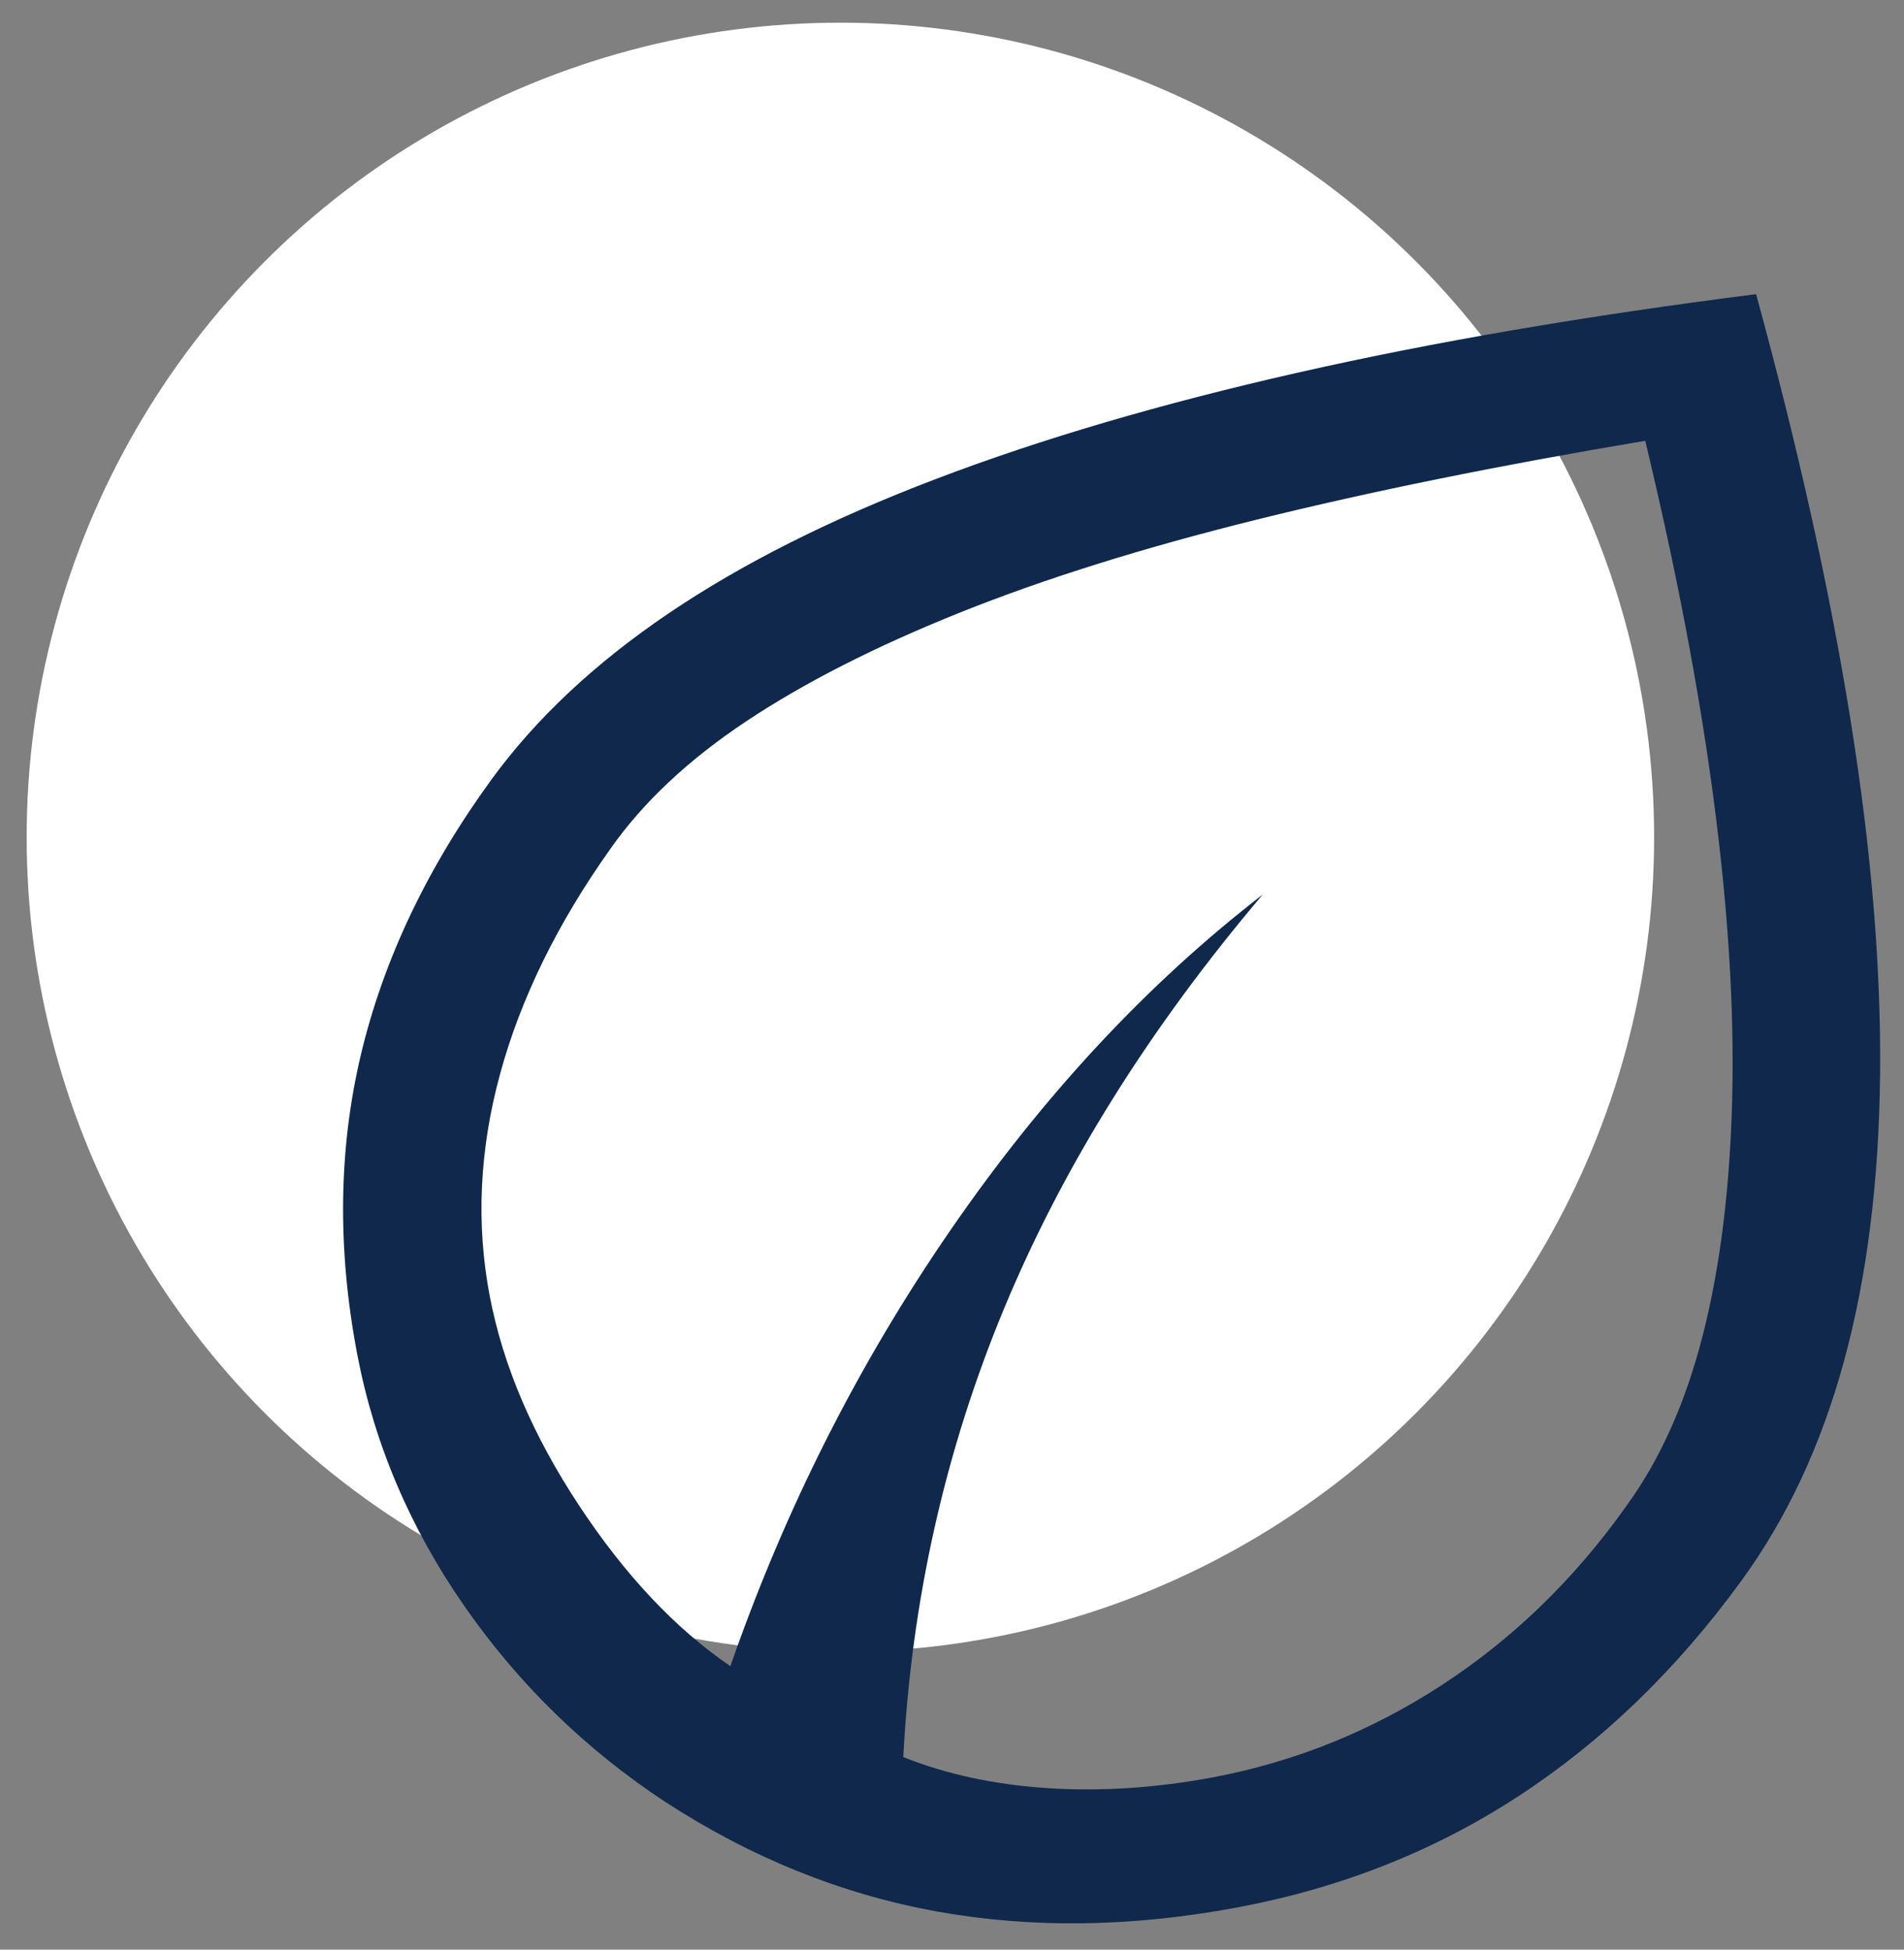
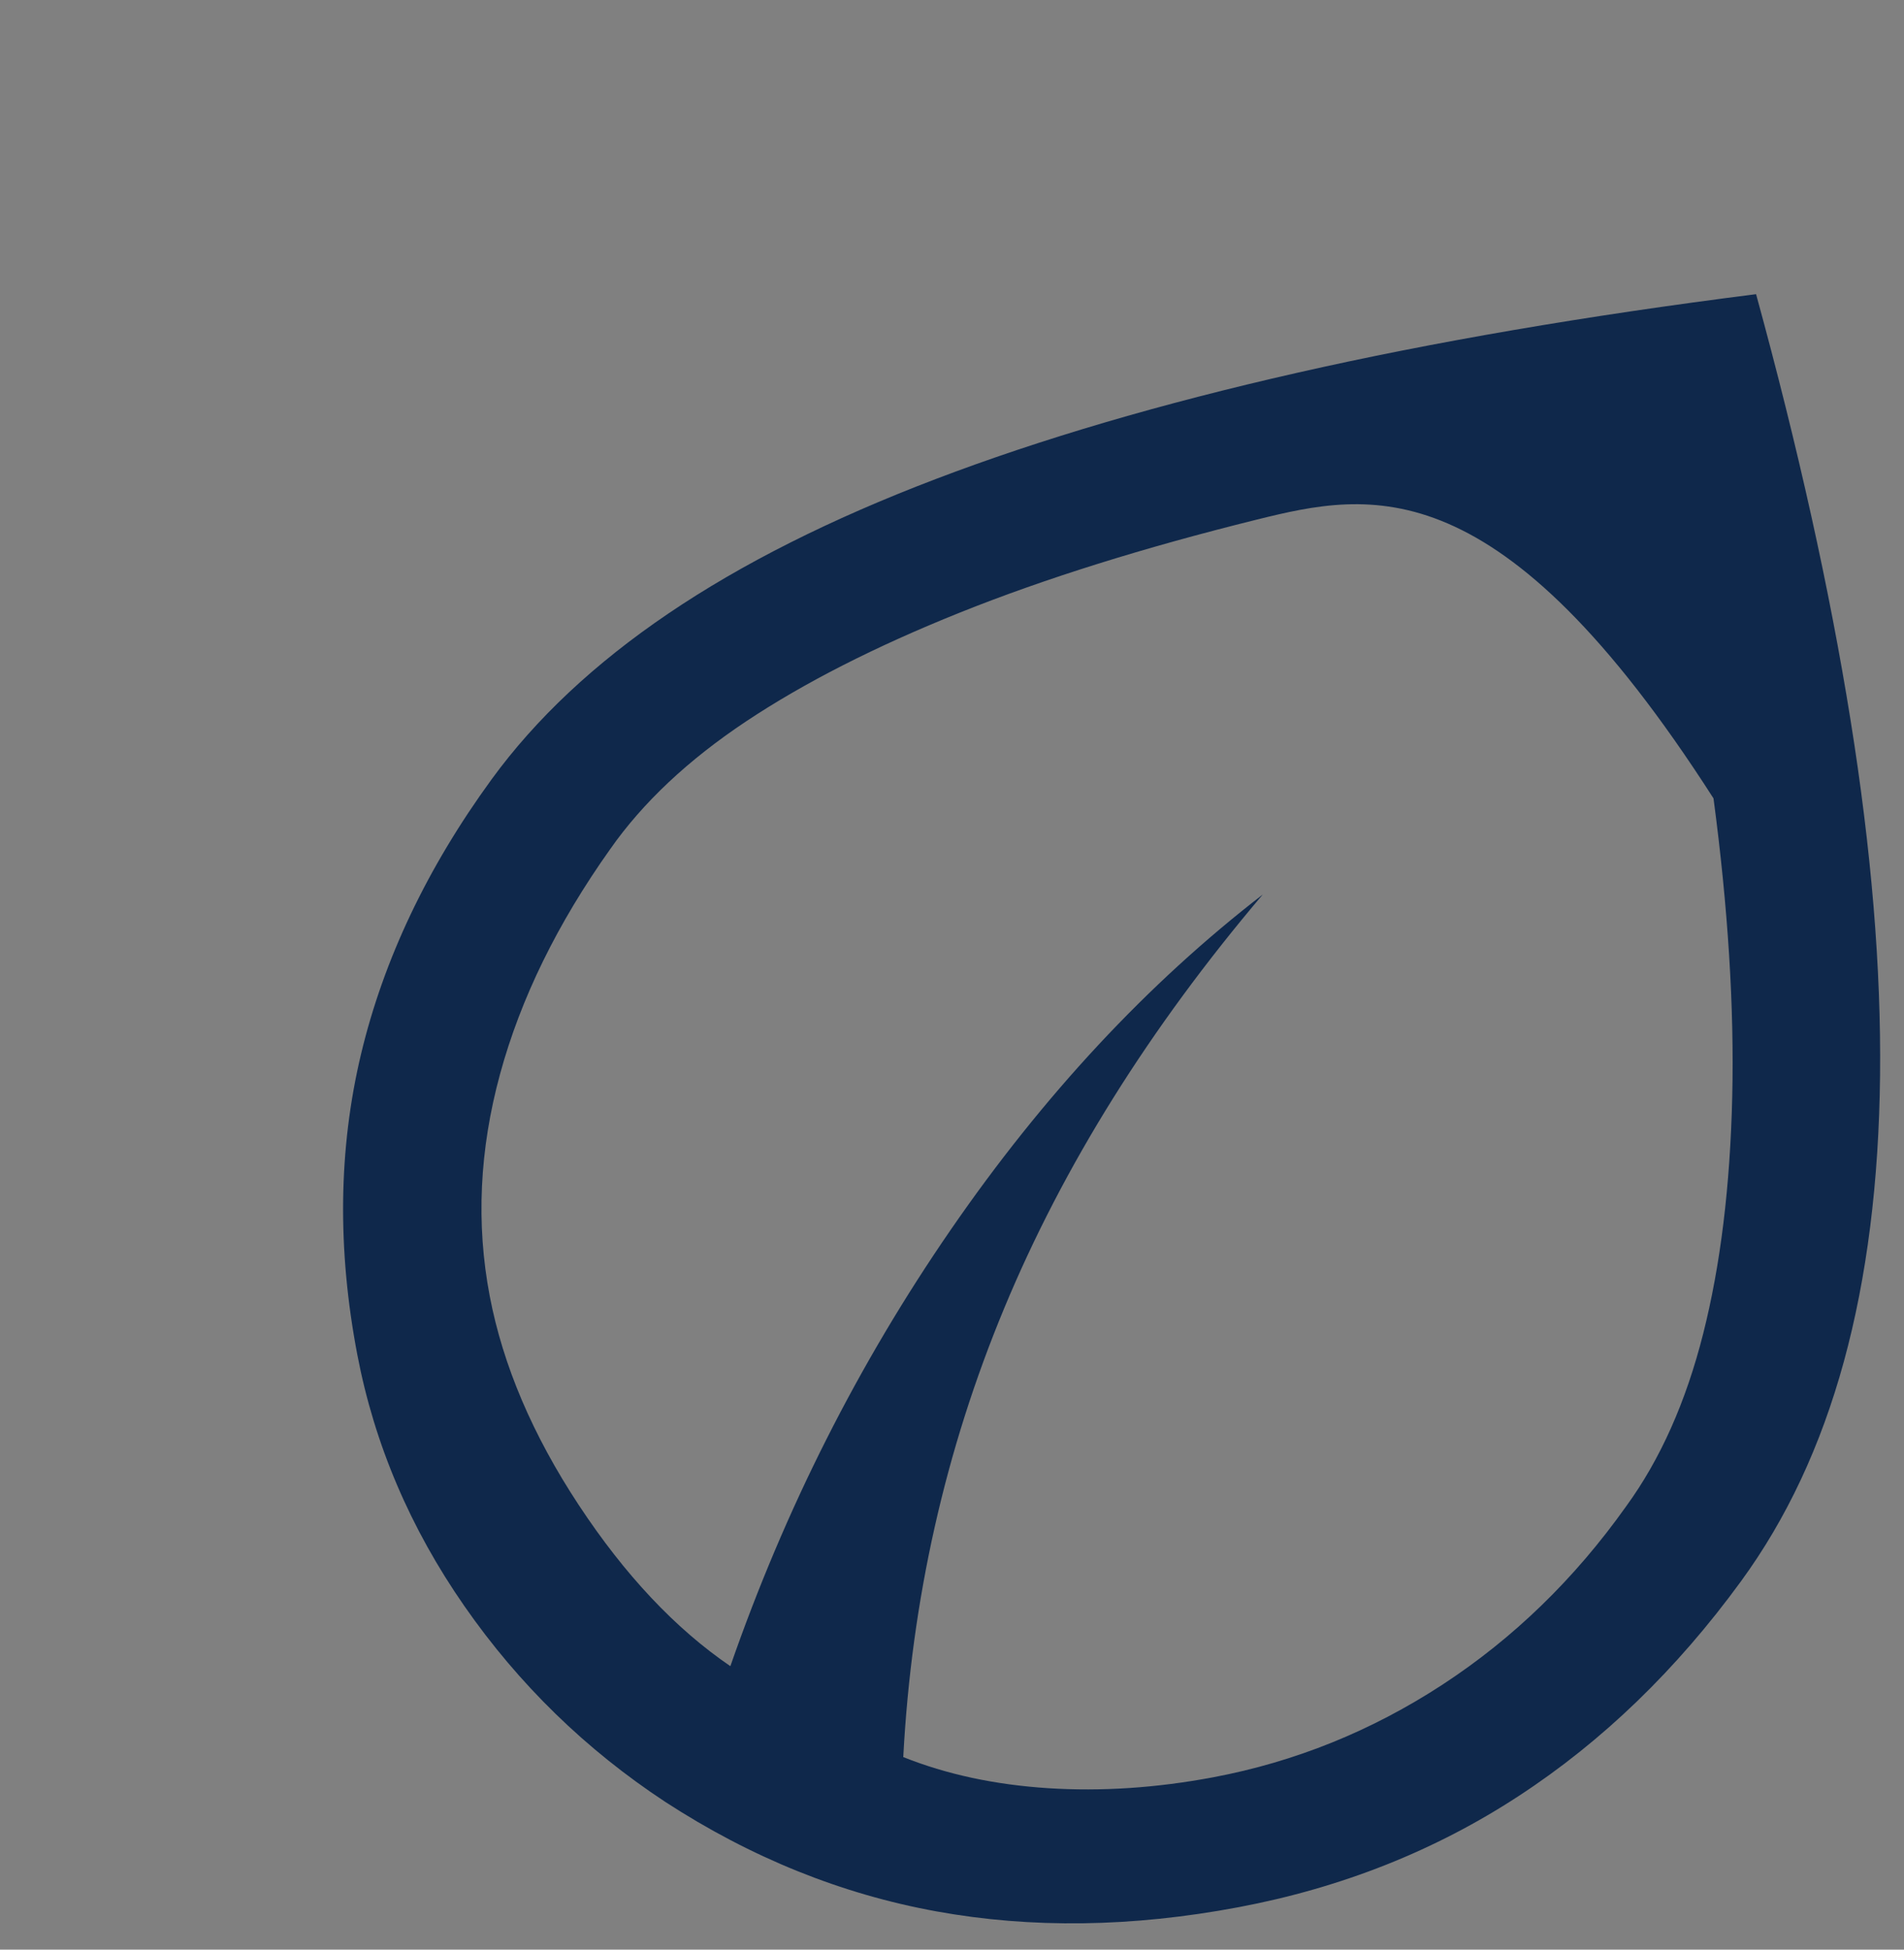
<svg xmlns="http://www.w3.org/2000/svg" width="42" height="43" viewBox="0 0 42 43" fill="none">
  <rect x="0" y="0" width="42" height="43" fill="#808080" stroke="none" />
  <g clip-path="url(#clip0_327_26315)">
-     <ellipse cx="18.538" cy="18.466" rx="17.95" ry="17.966" fill="white" />
-     <path d="M14.676 39.742C12.921 38.587 11.444 37.148 10.246 35.426C9.048 33.704 8.26 31.855 7.882 29.879C7.438 27.553 7.465 25.345 7.963 23.253C8.462 21.162 9.422 19.141 10.844 17.189C11.82 15.85 13.119 14.632 14.74 13.534C16.36 12.436 18.327 11.447 20.64 10.566C22.954 9.684 25.611 8.903 28.614 8.222C31.617 7.541 34.991 6.963 38.737 6.488C39.666 9.879 40.361 13.008 40.82 15.876C41.28 18.744 41.497 21.356 41.472 23.713C41.447 26.07 41.181 28.176 40.673 30.032C40.165 31.888 39.408 33.502 38.404 34.876C36.981 36.828 35.347 38.406 33.5 39.612C31.654 40.819 29.593 41.636 27.316 42.065C24.972 42.506 22.751 42.537 20.655 42.156C18.558 41.775 16.565 40.97 14.676 39.742ZM19.925 38.753C20.878 39.134 21.943 39.363 23.119 39.439C24.295 39.514 25.51 39.434 26.765 39.198C28.568 38.858 30.252 38.178 31.817 37.157C33.382 36.135 34.733 34.825 35.87 33.224C36.623 32.191 37.19 30.92 37.571 29.412C37.952 27.904 38.165 26.164 38.211 24.191C38.257 22.218 38.119 20.024 37.798 17.609C37.478 15.193 36.976 12.564 36.292 9.722C33.086 10.26 30.231 10.839 27.728 11.459C25.224 12.079 23.04 12.763 21.176 13.51C19.313 14.257 17.741 15.057 16.46 15.909C15.18 16.761 14.18 17.7 13.461 18.727C12.296 20.366 11.485 22.02 11.03 23.691C10.575 25.361 10.499 26.993 10.803 28.586C11.095 30.116 11.75 31.652 12.766 33.193C13.782 34.735 14.897 35.92 16.111 36.748C17.315 33.286 18.937 30.075 20.977 27.116C23.016 24.157 25.309 21.695 27.855 19.729C25.356 22.676 23.455 25.716 22.153 28.85C20.85 31.984 20.108 35.285 19.925 38.753Z" fill="#0F284B" />
+     <path d="M14.676 39.742C12.921 38.587 11.444 37.148 10.246 35.426C9.048 33.704 8.26 31.855 7.882 29.879C7.438 27.553 7.465 25.345 7.963 23.253C8.462 21.162 9.422 19.141 10.844 17.189C11.82 15.85 13.119 14.632 14.74 13.534C16.36 12.436 18.327 11.447 20.64 10.566C22.954 9.684 25.611 8.903 28.614 8.222C31.617 7.541 34.991 6.963 38.737 6.488C39.666 9.879 40.361 13.008 40.82 15.876C41.28 18.744 41.497 21.356 41.472 23.713C41.447 26.07 41.181 28.176 40.673 30.032C40.165 31.888 39.408 33.502 38.404 34.876C36.981 36.828 35.347 38.406 33.5 39.612C31.654 40.819 29.593 41.636 27.316 42.065C24.972 42.506 22.751 42.537 20.655 42.156C18.558 41.775 16.565 40.97 14.676 39.742ZM19.925 38.753C20.878 39.134 21.943 39.363 23.119 39.439C24.295 39.514 25.51 39.434 26.765 39.198C28.568 38.858 30.252 38.178 31.817 37.157C33.382 36.135 34.733 34.825 35.87 33.224C36.623 32.191 37.19 30.92 37.571 29.412C37.952 27.904 38.165 26.164 38.211 24.191C38.257 22.218 38.119 20.024 37.798 17.609C33.086 10.26 30.231 10.839 27.728 11.459C25.224 12.079 23.04 12.763 21.176 13.51C19.313 14.257 17.741 15.057 16.46 15.909C15.18 16.761 14.18 17.7 13.461 18.727C12.296 20.366 11.485 22.02 11.03 23.691C10.575 25.361 10.499 26.993 10.803 28.586C11.095 30.116 11.75 31.652 12.766 33.193C13.782 34.735 14.897 35.92 16.111 36.748C17.315 33.286 18.937 30.075 20.977 27.116C23.016 24.157 25.309 21.695 27.855 19.729C25.356 22.676 23.455 25.716 22.153 28.85C20.85 31.984 20.108 35.285 19.925 38.753Z" fill="#0F284B" />
  </g>
  <defs>
    <clipPath id="clip0_327_26315">
      <rect width="41" height="42" fill="white" transform="translate(0.588 0.5)" />
    </clipPath>
  </defs>
</svg>